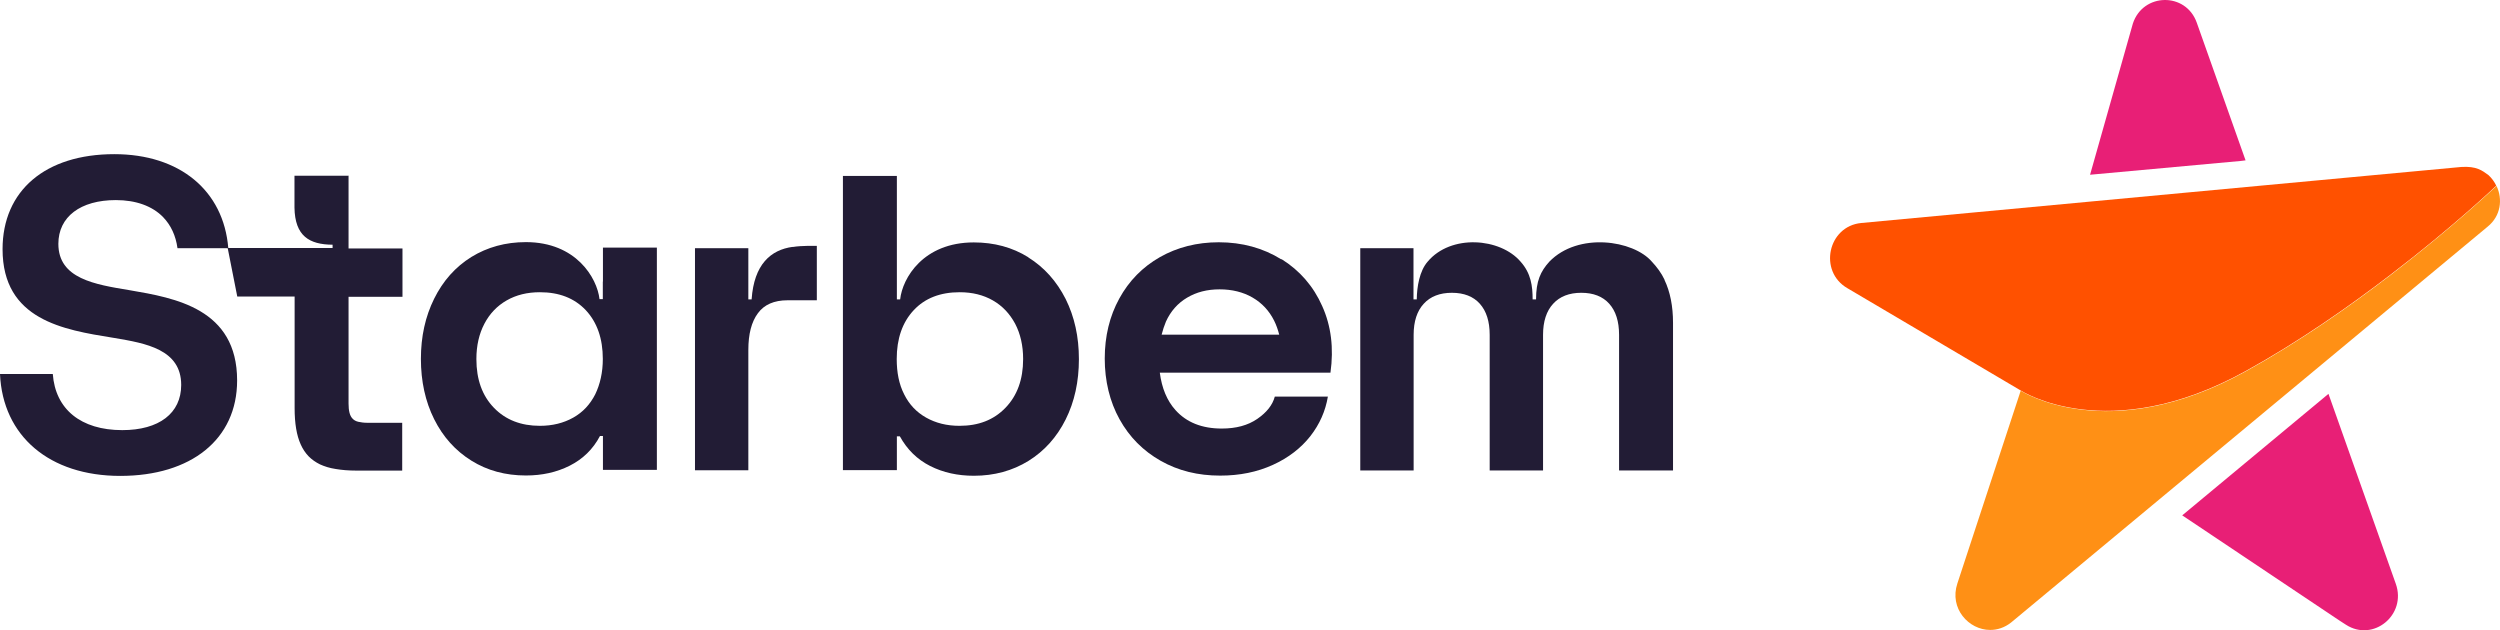
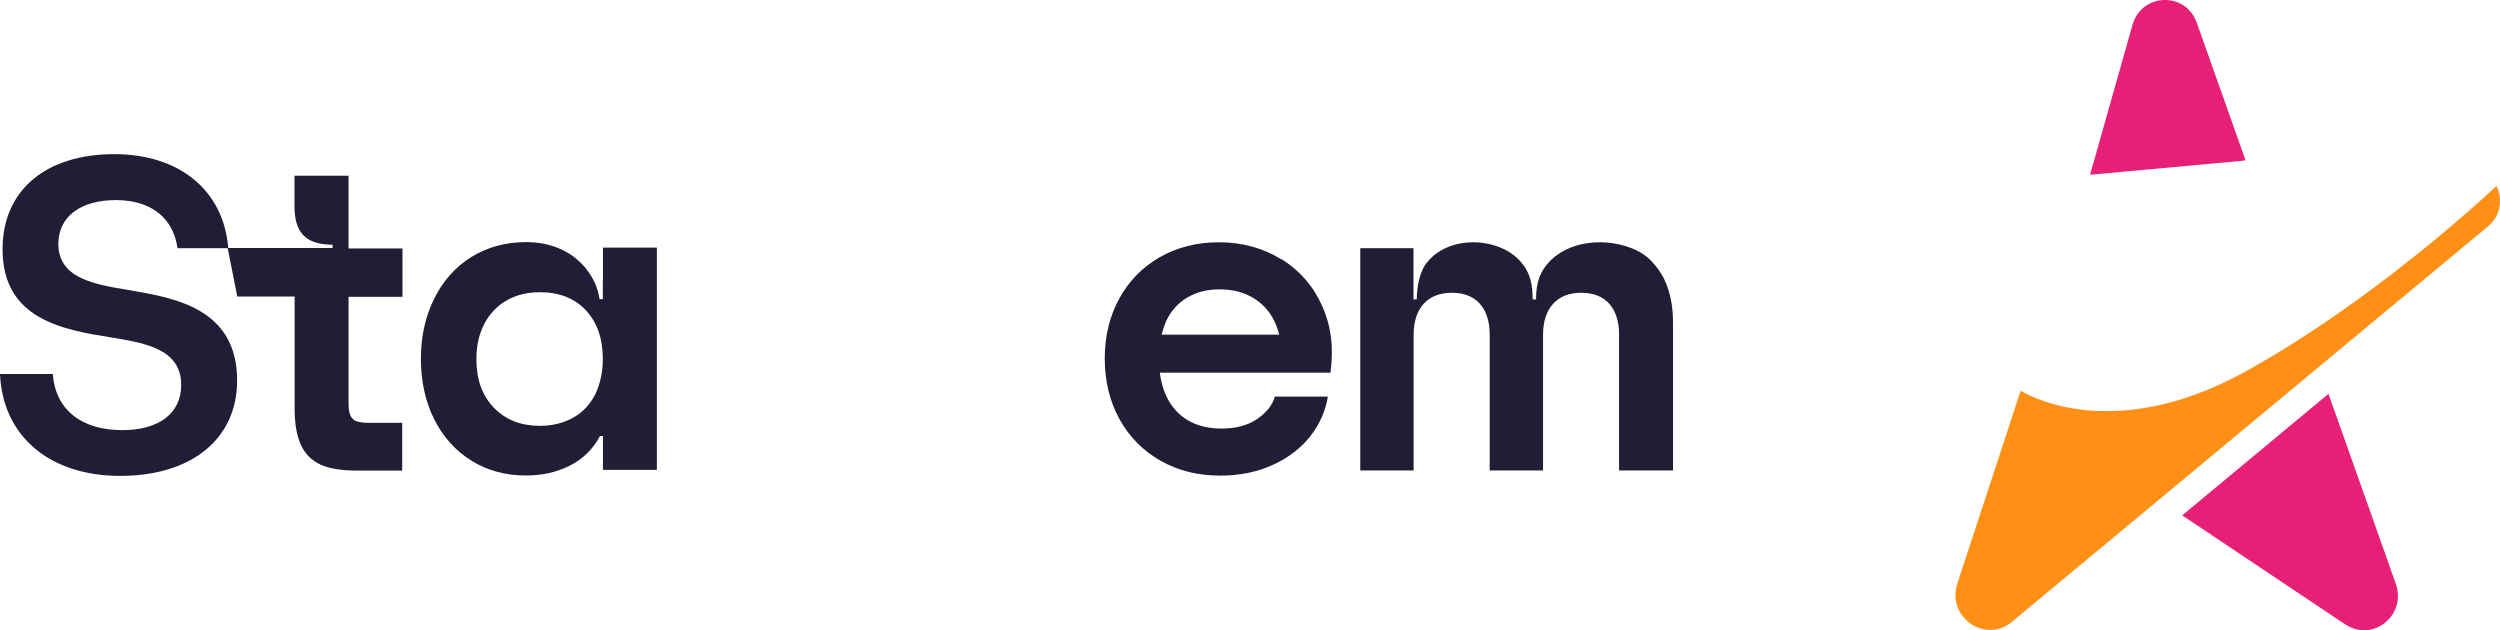
<svg xmlns="http://www.w3.org/2000/svg" width="119px" height="30px" viewBox="0 0 119 30">
  <title>Group</title>
  <g id="Page-1" stroke="none" stroke-width="1" fill="none" fill-rule="evenodd">
    <g id="Group" fill-rule="nonzero">
      <path d="M110.835,18.747 L103.874,24.531 L111.372,29.547 L111.67,29.739 C112.968,30.575 114.564,29.266 114.041,27.792 L110.835,18.747 L110.835,18.747 Z" id="Path" fill="#E81F76" />
      <path d="M106.889,7.633 L104.567,1.082 C104.051,-0.384 102.006,-0.35 101.524,1.123 L99.487,8.318 L106.672,7.66 L106.889,7.633 L106.889,7.633 Z" id="Path" fill="#E81F76" />
-       <path d="M118.829,8.853 C118.74,8.661 118.611,8.483 118.455,8.339 C118.156,8.119 117.885,7.9 117.151,7.948 C117.097,7.948 88.6,10.614 88.6,10.614 C87.004,10.764 86.549,12.916 87.935,13.718 L96.179,18.583 C96.179,18.583 100.322,21.296 106.889,17.665 C109.409,16.274 111.806,14.595 113.783,13.08 C116.798,10.778 118.822,8.839 118.822,8.839 L118.829,8.853 Z" id="Path" fill="#FF5100" />
      <path d="M118.829,8.853 C118.829,8.853 116.778,10.805 113.789,13.094 C111.813,14.609 109.416,16.287 106.896,17.678 C100.329,21.31 96.186,18.597 96.186,18.597 L93.171,27.772 C92.777,28.957 93.707,29.985 94.733,29.985 C95.072,29.985 95.419,29.876 95.731,29.629 L118.408,10.792 C119.046,10.278 119.134,9.476 118.835,8.853 L118.829,8.853 Z" id="Path" fill="#FF9015" />
      <path d="M79.235,13.32 C79.079,12.991 78.868,12.71 78.63,12.457 C77.748,11.429 75.119,11.038 73.747,12.457 C73.333,12.916 73.116,13.375 73.116,14.252 L72.953,14.252 C72.953,13.622 72.878,13.012 72.382,12.457 C72.382,12.457 72.382,12.457 72.382,12.457 C71.411,11.319 69.061,11.134 67.954,12.457 C67.567,12.902 67.445,13.656 67.438,14.252 L67.282,14.252 L67.282,11.813 L64.749,11.813 L64.749,22.393 L67.289,22.393 L67.289,15.938 C67.289,15.301 67.452,14.8 67.771,14.458 C68.09,14.108 68.539,13.937 69.109,13.937 C69.679,13.937 70.128,14.108 70.44,14.458 C70.752,14.807 70.909,15.301 70.909,15.938 L70.909,22.393 L73.449,22.393 L73.449,15.938 C73.449,15.301 73.612,14.8 73.931,14.458 C74.25,14.108 74.698,13.937 75.269,13.937 C75.839,13.937 76.287,14.108 76.6,14.458 C76.912,14.807 77.068,15.301 77.068,15.938 L77.068,22.393 L79.636,22.393 L79.636,15.369 C79.636,14.574 79.5,13.889 79.228,13.32 L79.235,13.32 Z" id="Path" fill="#221C35" />
      <path d="M60.993,12.347 C60.124,11.806 59.126,11.532 58.012,11.532 C56.973,11.532 56.036,11.772 55.214,12.238 C54.385,12.71 53.74,13.368 53.278,14.211 C52.816,15.054 52.586,16.006 52.586,17.069 C52.586,18.131 52.823,19.117 53.292,19.96 C53.76,20.803 54.412,21.461 55.248,21.934 C56.083,22.407 57.02,22.639 58.08,22.639 C59.01,22.639 59.846,22.468 60.593,22.126 C61.333,21.79 61.93,21.324 62.372,20.762 C62.82,20.186 63.092,19.563 63.207,18.878 L60.681,18.878 C60.572,19.282 60.294,19.631 59.846,19.94 C59.397,20.248 58.84,20.399 58.154,20.399 C57.21,20.399 56.477,20.104 55.954,19.522 C55.547,19.069 55.302,18.473 55.207,17.74 L63.33,17.74 C63.493,16.568 63.363,15.513 62.936,14.567 C62.521,13.629 61.869,12.875 61,12.334 L60.993,12.347 Z M55.295,15.924 C55.35,15.712 55.418,15.499 55.499,15.307 C55.723,14.814 56.063,14.43 56.504,14.17 C56.952,13.903 57.462,13.773 58.053,13.773 C58.643,13.773 59.173,13.903 59.621,14.163 C60.07,14.424 60.409,14.787 60.647,15.26 C60.749,15.465 60.83,15.691 60.891,15.931 L55.302,15.931 L55.295,15.924 Z" id="Shape" fill="#221C35" />
      <path d="M16.557,8.366 L14.017,8.366 L14.017,9.88 C14.038,11.237 14.724,11.641 15.831,11.648 L15.831,11.806 L10.866,11.806 C10.642,9.072 8.557,7.338 5.44,7.338 C2.16,7.338 0.122,9.072 0.122,11.861 C0.122,15.232 3.029,15.698 5.365,16.075 L5.453,16.089 C6.941,16.342 8.625,16.63 8.625,18.323 C8.625,19.672 7.572,20.474 5.82,20.474 C3.851,20.474 2.635,19.481 2.513,17.802 L0,17.802 C0.129,20.762 2.357,22.653 5.725,22.653 C9.094,22.653 11.287,20.913 11.287,18.11 C11.287,14.691 8.333,14.184 6.173,13.814 C4.509,13.54 2.778,13.265 2.778,11.607 C2.778,10.319 3.83,9.524 5.515,9.524 C6.465,9.524 7.253,9.805 7.769,10.34 C8.136,10.723 8.367,11.217 8.448,11.813 L10.839,11.813 L11.294,14.115 L14.024,14.115 L14.024,19.426 C14.024,20.152 14.119,20.728 14.316,21.159 C14.411,21.372 14.534,21.557 14.69,21.721 C14.839,21.872 15.023,22.002 15.233,22.105 C15.335,22.153 15.45,22.194 15.579,22.235 C15.702,22.269 15.831,22.304 15.98,22.324 C16.265,22.372 16.591,22.4 16.951,22.4 L19.145,22.4 L19.145,20.125 L17.488,20.125 C17.318,20.125 17.175,20.104 17.053,20.077 C16.931,20.049 16.843,19.994 16.781,19.926 C16.646,19.789 16.591,19.549 16.591,19.206 L16.591,14.129 L19.158,14.129 L19.158,11.826 L16.591,11.826 L16.591,8.359 L16.591,8.359 L16.557,8.366 Z" id="Path" fill="#221C35" />
      <path d="M28.694,13.409 L28.694,14.239 L28.537,14.239 C28.422,13.231 27.424,11.525 25.033,11.525 C24.062,11.525 23.199,11.765 22.439,12.231 C21.678,12.704 21.087,13.368 20.666,14.218 C20.245,15.068 20.035,16.02 20.035,17.082 C20.035,18.144 20.245,19.111 20.666,19.953 C21.087,20.796 21.678,21.454 22.439,21.927 C23.199,22.4 24.062,22.633 25.033,22.633 C25.8,22.633 26.493,22.482 27.118,22.167 C27.743,21.851 28.225,21.386 28.558,20.755 L28.7,20.755 L28.7,22.365 L31.267,22.365 L31.267,11.785 L28.7,11.785 L28.7,13.396 L28.7,13.396 L28.694,13.409 Z M28.334,18.768 C28.089,19.248 27.75,19.618 27.288,19.878 C26.826,20.138 26.296,20.269 25.699,20.269 C24.802,20.269 24.069,19.988 23.512,19.412 C22.955,18.836 22.676,18.069 22.676,17.089 C22.676,16.452 22.805,15.89 23.057,15.41 C23.308,14.931 23.661,14.561 24.116,14.3 C24.571,14.04 25.094,13.91 25.699,13.91 C26.615,13.91 27.342,14.191 27.885,14.766 C28.422,15.342 28.694,16.116 28.694,17.089 C28.694,17.726 28.565,18.288 28.334,18.768 Z" id="Shape" fill="#221C35" />
-       <path d="M48.945,12.244 C48.185,11.772 47.322,11.539 46.351,11.539 C43.947,11.539 42.955,13.238 42.847,14.252 L42.691,14.252 L42.691,8.373 L40.123,8.373 L40.123,22.379 L42.691,22.379 L42.691,20.769 L42.833,20.769 C43.18,21.399 43.655,21.865 44.273,22.18 C44.898,22.496 45.59,22.646 46.358,22.646 C47.329,22.646 48.192,22.407 48.952,21.941 C49.713,21.468 50.304,20.81 50.725,19.967 C51.146,19.124 51.356,18.165 51.356,17.096 C51.356,16.027 51.146,15.081 50.725,14.232 C50.297,13.389 49.706,12.724 48.945,12.251 L48.945,12.244 Z M47.859,19.412 C47.302,19.988 46.582,20.269 45.672,20.269 C45.068,20.269 44.545,20.138 44.083,19.878 C43.621,19.618 43.275,19.248 43.037,18.768 C42.792,18.288 42.684,17.726 42.684,17.089 C42.684,16.116 42.955,15.342 43.492,14.766 C44.028,14.191 44.762,13.91 45.679,13.91 C46.283,13.91 46.806,14.04 47.261,14.3 C47.716,14.561 48.063,14.931 48.321,15.41 C48.572,15.89 48.701,16.452 48.701,17.089 C48.701,18.069 48.416,18.836 47.859,19.412 Z" id="Shape" fill="#221C35" />
-       <path d="M37.726,11.751 C36.694,11.895 35.892,12.573 35.777,14.252 L35.621,14.252 L35.621,11.813 L33.081,11.813 L33.081,22.386 L35.621,22.386 L35.621,16.657 C35.621,15.904 35.77,15.321 36.076,14.91 C36.375,14.499 36.85,14.293 37.488,14.293 L38.881,14.293 L38.881,11.703 C38.881,11.703 38.154,11.683 37.726,11.758 L37.726,11.751 Z" id="Path" fill="#221C35" />
    </g>
  </g>
</svg>